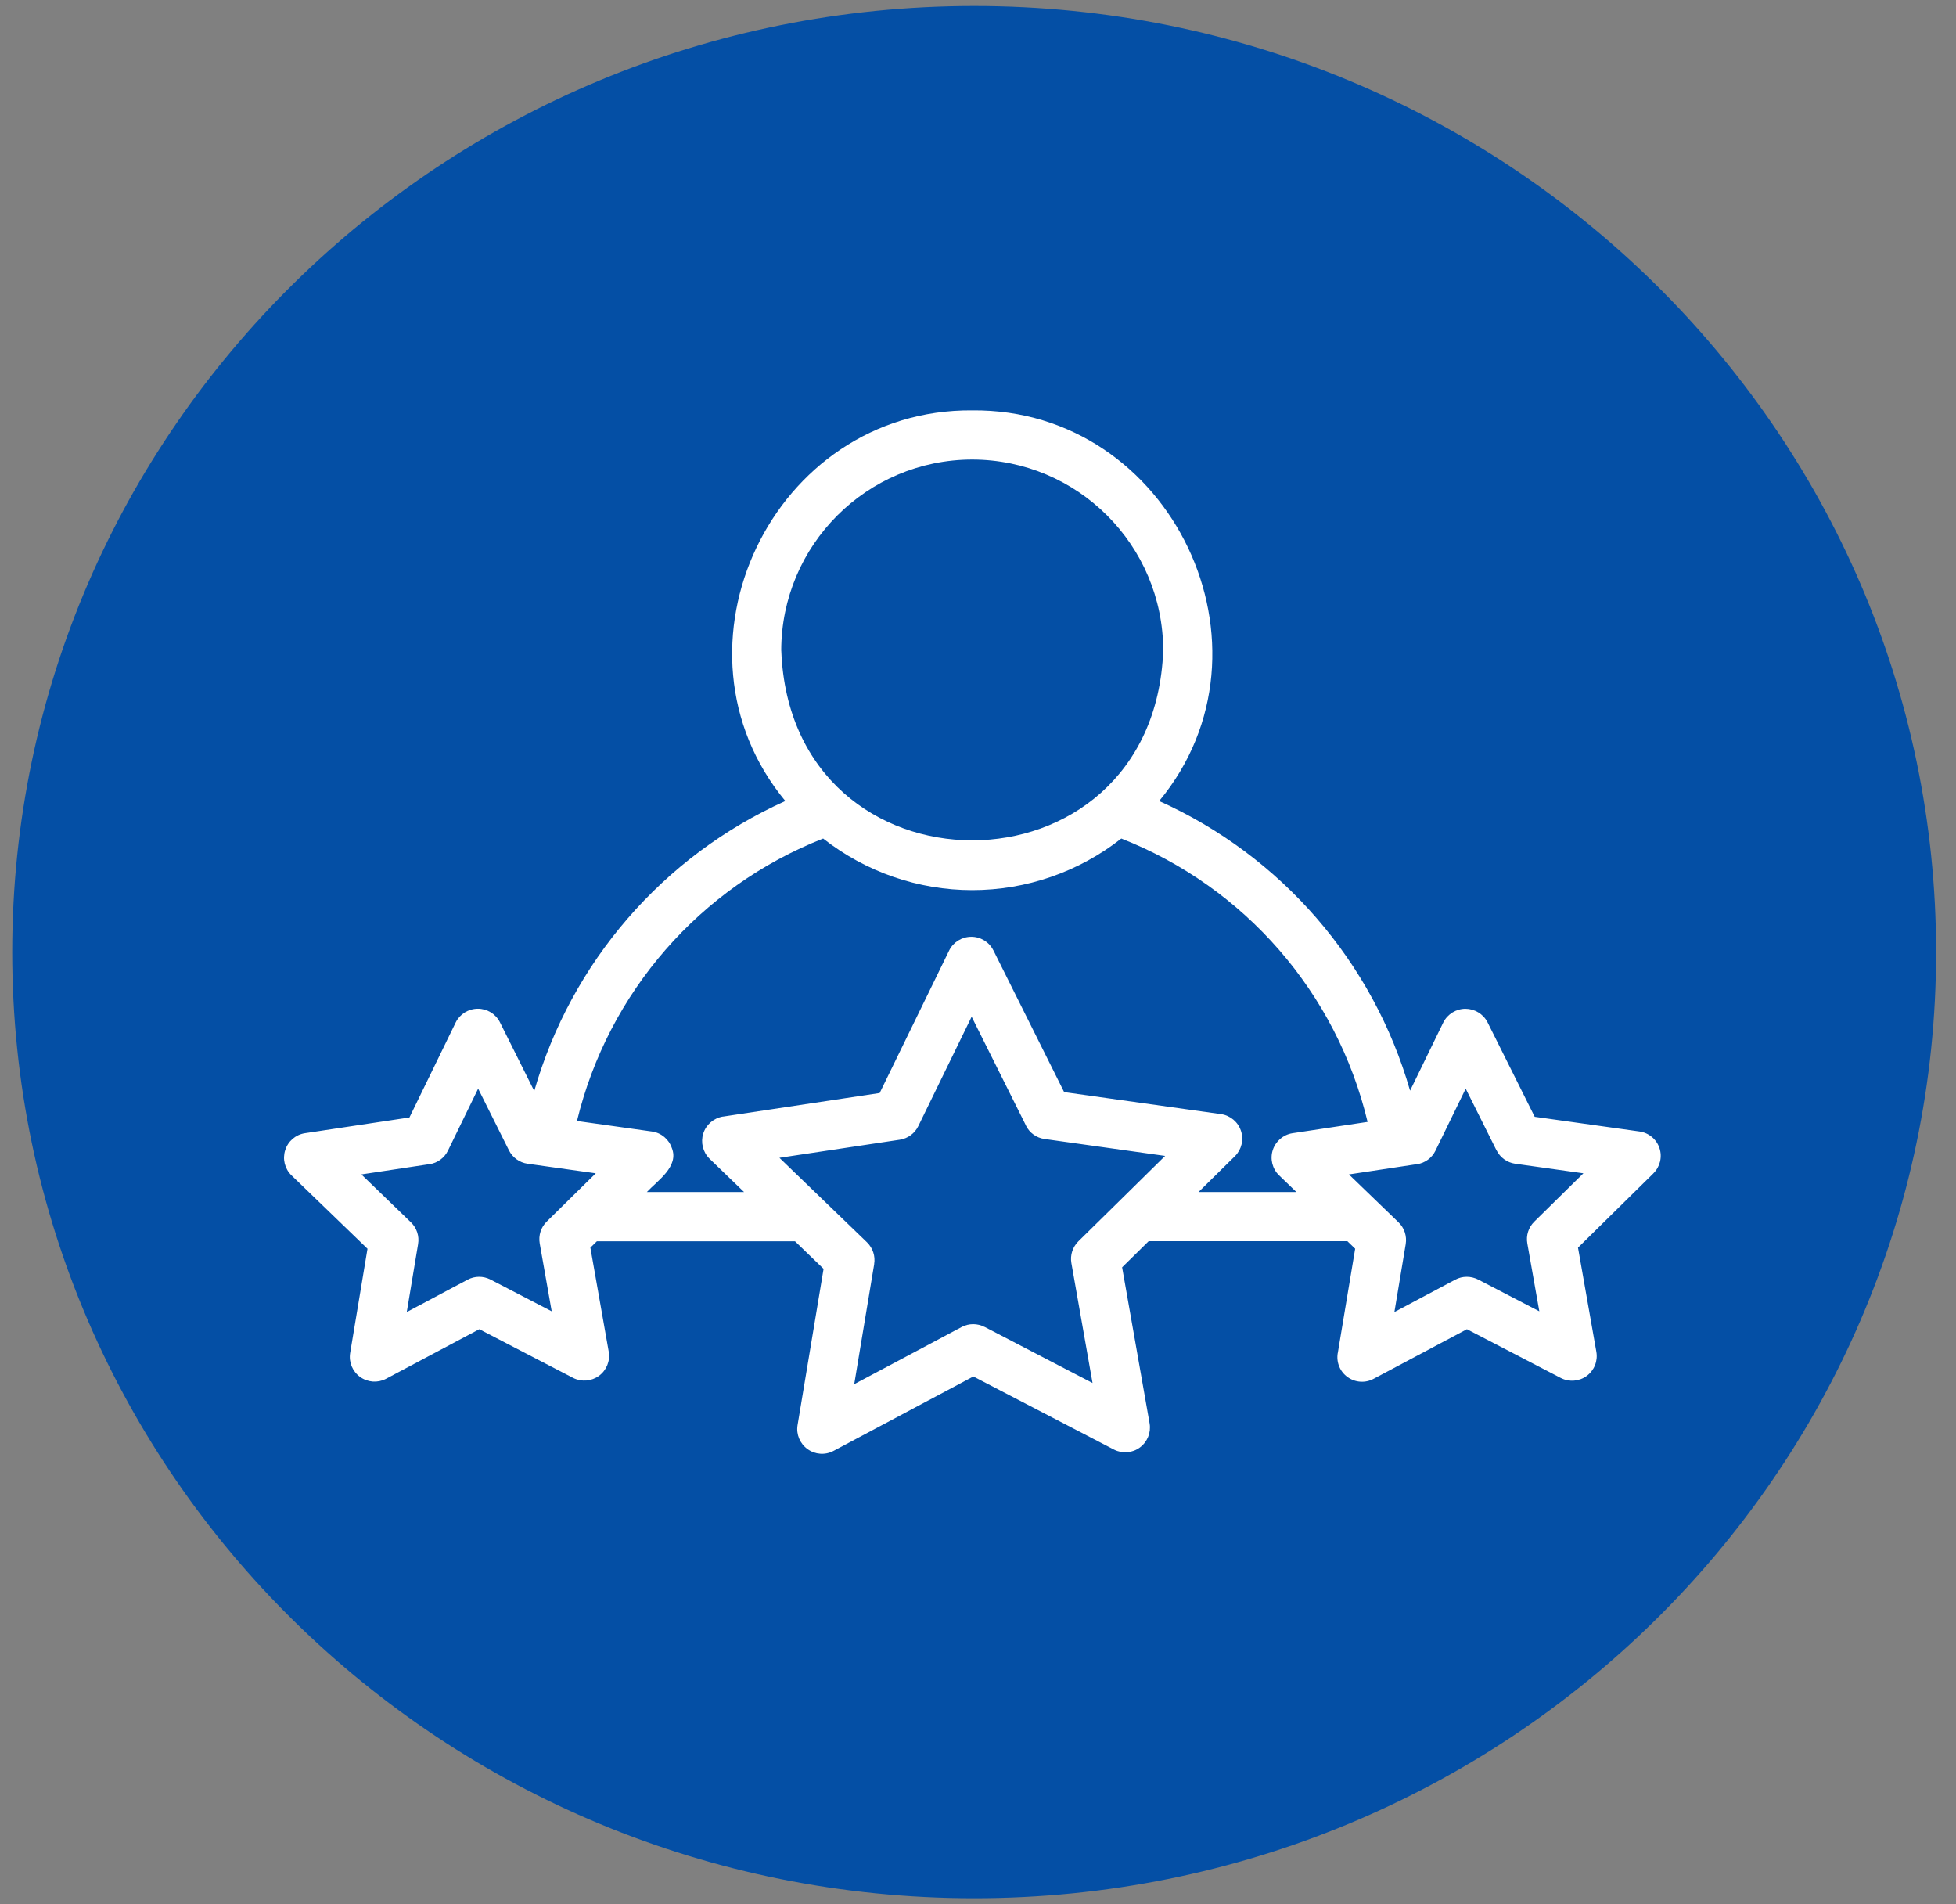
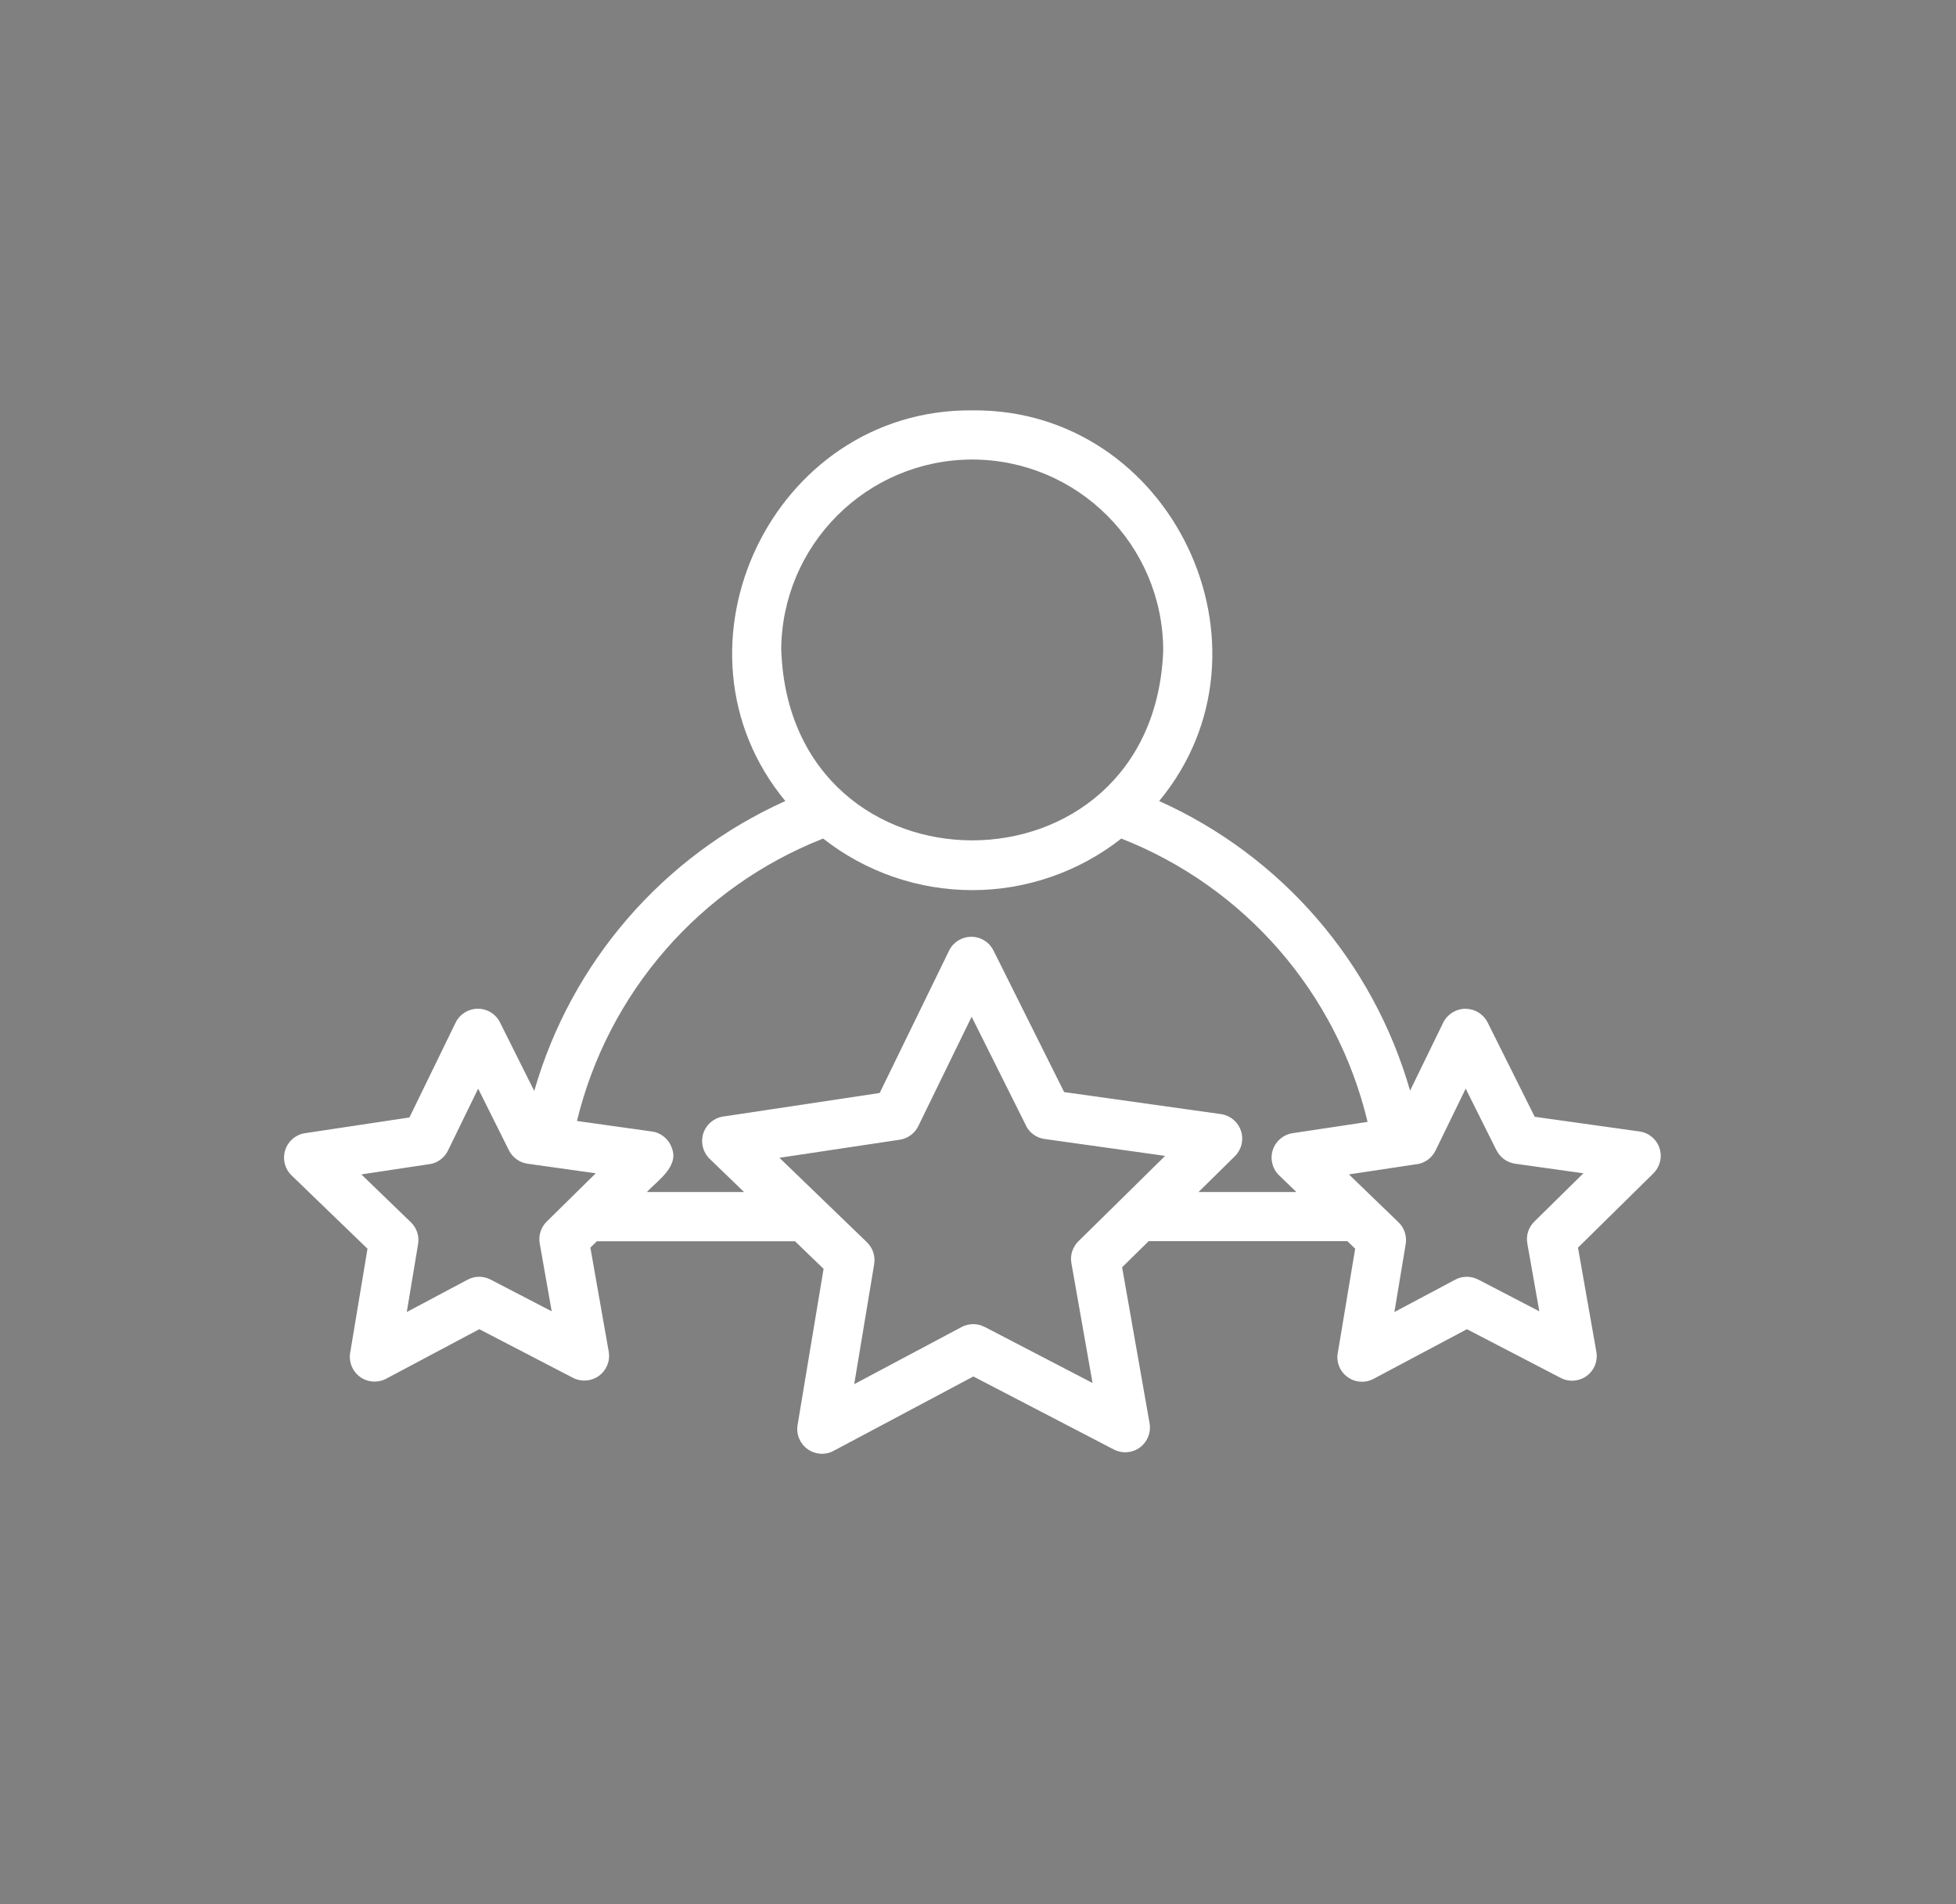
<svg xmlns="http://www.w3.org/2000/svg" width="75" height="73" viewBox="0 0 75 73" fill="none">
  <rect x="0" y="0" width="75" height="73" fill="#808080" stroke="none" />
-   <path d="M37.353 0.23C16.986 0.23 0.469 16.472 0.469 36.5C0.469 56.528 16.986 72.769 37.353 72.769C57.72 72.769 74.237 56.528 74.237 36.5C74.237 16.472 57.72 0.23 37.353 0.23Z" fill="#044FA5" />
  <path d="M63.63 44.012C63.517 43.672 63.221 43.425 62.865 43.375L58.846 42.812L57.034 39.183C56.869 38.867 56.541 38.671 56.185 38.671C55.83 38.674 55.507 38.874 55.344 39.19L54.067 41.81C52.65 36.873 49.132 32.812 44.447 30.708C49.29 24.861 44.946 15.658 37.28 15.731C29.611 15.667 25.267 24.849 30.113 30.708H30.11C25.425 32.817 21.904 36.883 20.485 41.823L19.166 39.183C19.003 38.865 18.675 38.667 18.32 38.669C17.961 38.672 17.636 38.872 17.476 39.19L15.699 42.838L11.685 43.442C11.334 43.498 11.044 43.748 10.936 44.09C10.827 44.429 10.917 44.799 11.171 45.051L14.091 47.87L13.425 51.872C13.37 52.225 13.519 52.577 13.809 52.786C14.099 52.994 14.48 53.022 14.796 52.859L18.378 50.955L21.98 52.824C22.298 52.984 22.68 52.951 22.967 52.742C23.255 52.529 23.401 52.176 23.342 51.822L22.637 47.828L22.887 47.583H30.483L31.579 48.641L30.58 54.639C30.525 54.99 30.674 55.343 30.964 55.551C31.254 55.761 31.635 55.789 31.953 55.624L37.322 52.767L42.719 55.572C43.037 55.732 43.419 55.702 43.707 55.489C43.994 55.277 44.138 54.924 44.081 54.573L43.026 48.582L44.044 47.58H51.663L51.962 47.868L51.295 51.87L51.293 51.872C51.234 52.225 51.38 52.584 51.673 52.791C51.962 53.001 52.349 53.027 52.665 52.859L56.247 50.955L59.846 52.824C60.166 52.989 60.55 52.958 60.84 52.746C61.128 52.534 61.272 52.176 61.21 51.822L60.506 47.828L63.397 44.981H63.395C63.652 44.728 63.744 44.353 63.63 44.012ZM37.277 17.616C41.321 17.621 44.597 20.897 44.602 24.941C44.234 34.641 30.322 34.639 29.957 24.941H29.955C29.96 20.897 33.236 17.621 37.278 17.616H37.277ZM18.807 49.051C18.531 48.909 18.204 48.909 17.93 49.056L15.597 50.297L16.031 47.691V47.689C16.083 47.385 15.979 47.071 15.755 46.857L13.856 45.021L16.469 44.627L16.467 44.63C16.776 44.582 17.04 44.389 17.176 44.109L18.334 41.733L19.514 44.097C19.653 44.375 19.92 44.566 20.226 44.611L22.844 44.978L20.961 46.831C20.74 47.05 20.641 47.361 20.695 47.667L21.154 50.269L18.807 49.051ZM37.751 50.865V50.868C37.475 50.724 37.147 50.726 36.874 50.87L32.754 53.062L33.52 48.457L33.518 48.459C33.57 48.153 33.466 47.842 33.245 47.625L29.886 44.384L34.501 43.691C34.809 43.644 35.073 43.451 35.21 43.171L37.256 38.976L39.341 43.15L39.339 43.152C39.478 43.43 39.744 43.621 40.053 43.663L44.675 44.311C44.663 44.323 42.992 45.966 42.983 45.978L41.349 47.585C41.128 47.804 41.026 48.117 41.081 48.422L41.892 53.017L37.751 50.865ZM45.957 45.695L47.357 44.316C47.609 44.062 47.696 43.689 47.583 43.352C47.472 43.013 47.18 42.765 46.827 42.711L40.803 41.865L38.086 36.423V36.426C37.923 36.107 37.595 35.909 37.239 35.912C36.881 35.914 36.556 36.114 36.396 36.433L33.73 41.9L27.716 42.805L27.718 42.803C27.365 42.862 27.075 43.112 26.966 43.451C26.858 43.79 26.95 44.163 27.202 44.415L28.529 45.695H24.803C25.215 45.256 26.042 44.717 25.762 44.012V44.014C25.649 43.673 25.354 43.425 24.998 43.376L22.123 42.973C23.32 38.042 26.841 34.003 31.562 32.146C33.193 33.426 35.206 34.123 37.28 34.123C39.351 34.123 41.366 33.426 42.995 32.146C47.73 34.005 51.255 38.061 52.438 43.008L49.554 43.442C49.203 43.498 48.913 43.748 48.802 44.088C48.693 44.429 48.785 44.802 49.04 45.052L49.707 45.695L45.957 45.695ZM58.83 46.831C58.608 47.05 58.507 47.361 58.563 47.667L59.023 50.269L56.678 49.051H56.676C56.4 48.909 56.072 48.909 55.799 49.056L53.466 50.297L53.9 47.691V47.689C53.949 47.385 53.848 47.071 53.624 46.857C53.148 46.397 52.198 45.483 51.722 45.021L54.336 44.627V44.63C54.642 44.582 54.906 44.389 55.042 44.109L56.2 41.733L57.38 44.097H57.383C57.522 44.375 57.788 44.566 58.095 44.611L60.713 44.978L58.83 46.831Z" fill="white" />
</svg>